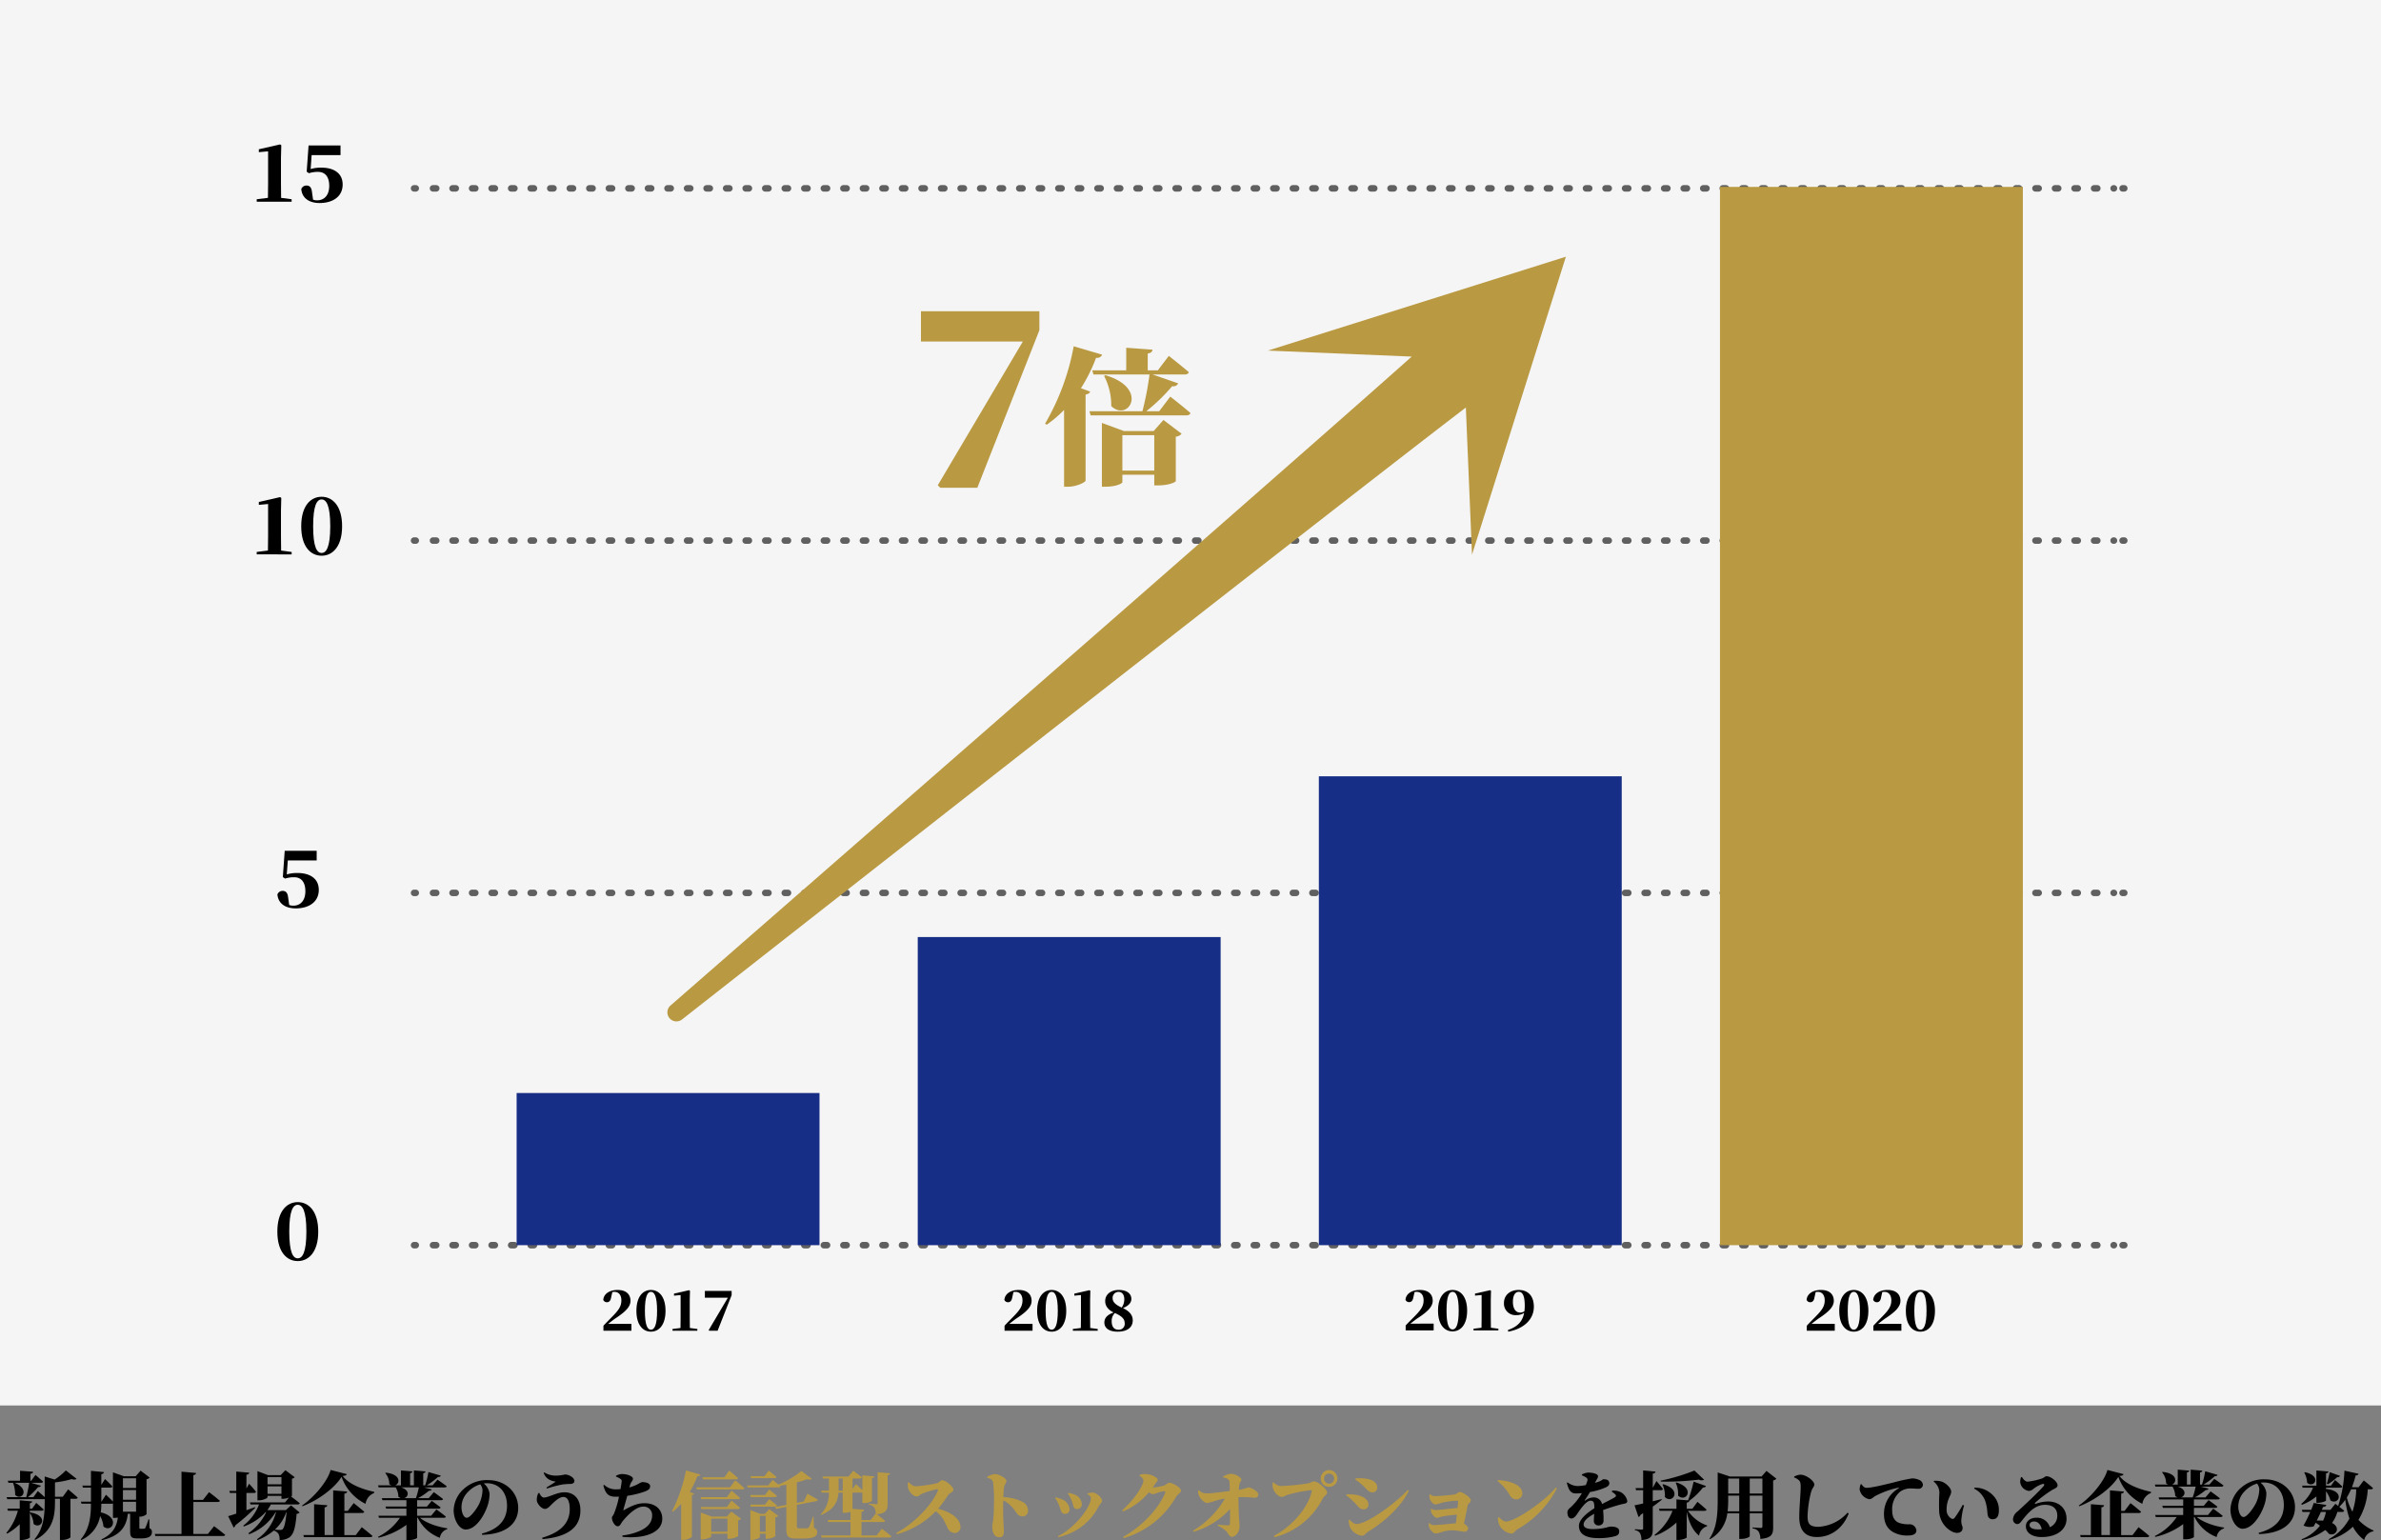
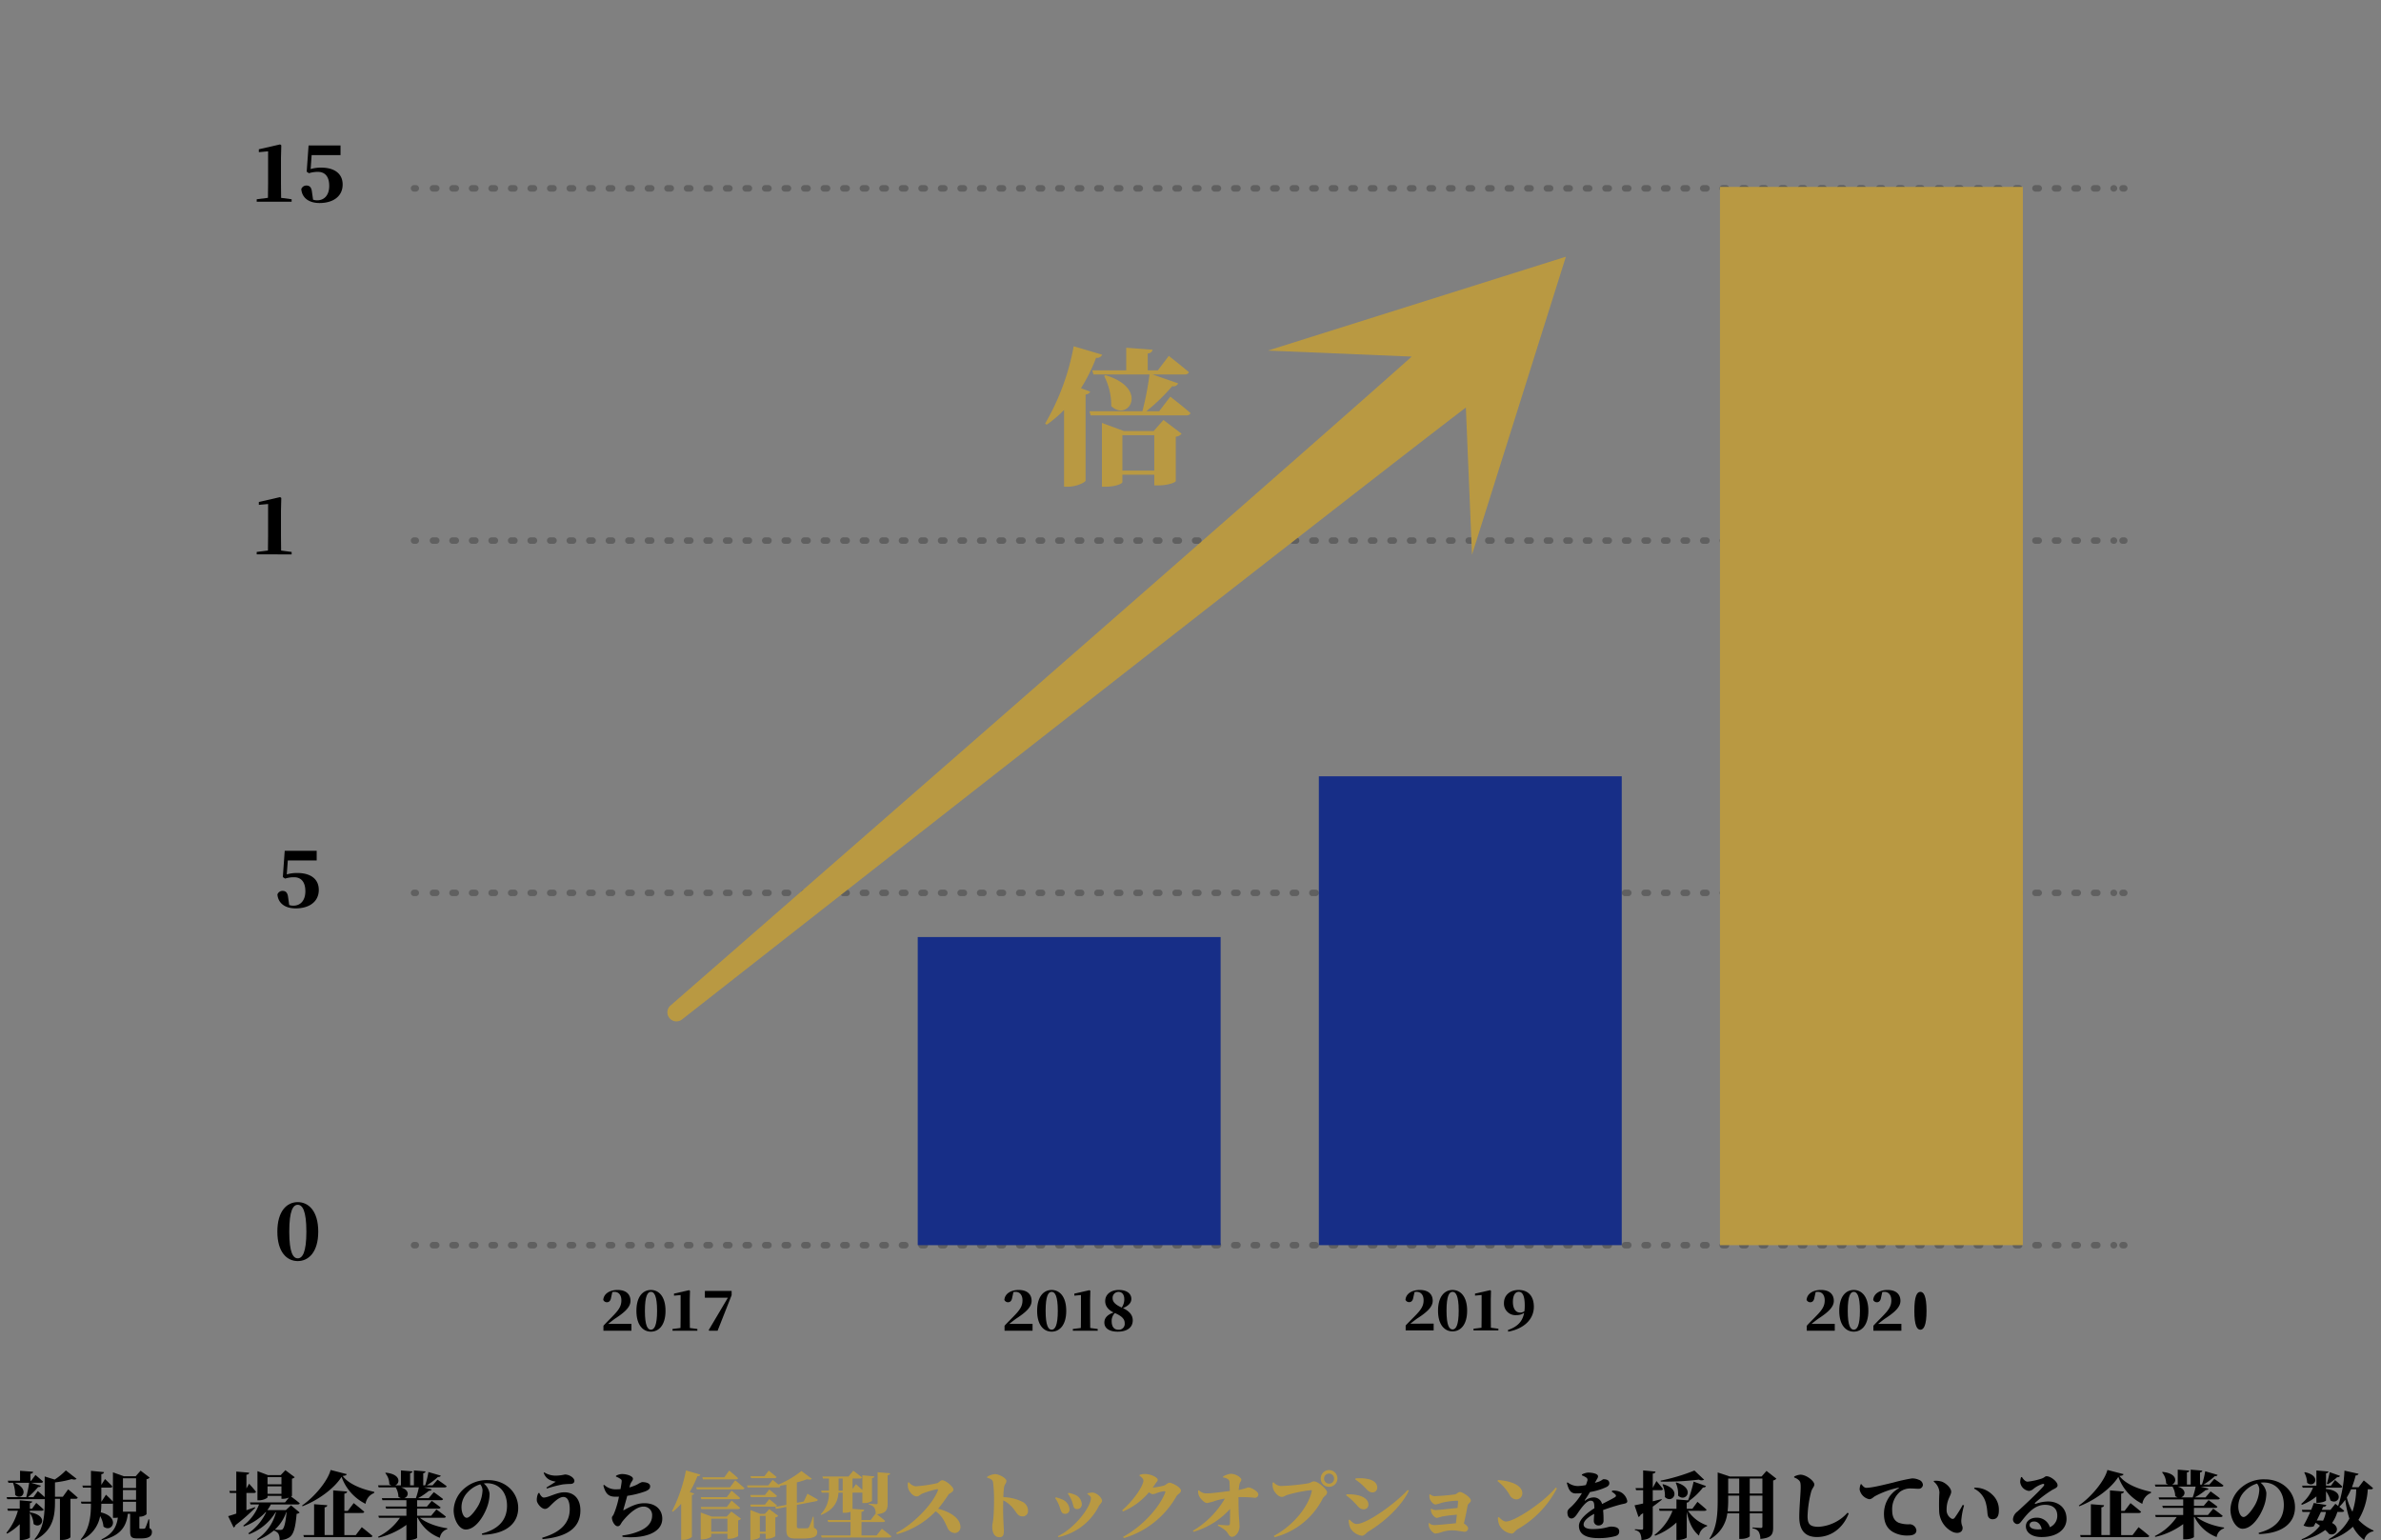
<svg xmlns="http://www.w3.org/2000/svg" width="742" height="480" viewBox="0 0 742 480">
  <rect x="0" y="0" width="742" height="480" fill="#808080" stroke="none" />
  <g id="グループ_8183" data-name="グループ 8183" transform="translate(-266 -4210)">
    <g id="グループ_8176" data-name="グループ 8176">
      <g id="グループ_8174" data-name="グループ 8174">
-         <path id="パス_54667" data-name="パス 54667" d="M0,0H742V438H0Z" transform="translate(266 4210)" fill="#f5f5f5" />
        <line id="線_1540" data-name="線 1540" x2="0.536" transform="translate(395.035 4598.045)" fill="none" stroke="#606060" stroke-linecap="round" stroke-miterlimit="10" stroke-width="2.029" />
        <line id="線_1541" data-name="線 1541" x2="523.849" transform="translate(400.934 4598.045)" fill="none" stroke="#606060" stroke-linecap="round" stroke-miterlimit="10" stroke-width="2.029" stroke-dasharray="1.015 5.075" />
        <line id="線_1542" data-name="線 1542" x2="0.536" transform="translate(927.464 4598.045)" fill="none" stroke="#606060" stroke-linecap="round" stroke-miterlimit="10" stroke-width="2.029" />
        <line id="線_1543" data-name="線 1543" x2="0.536" transform="translate(395.035 4488.261)" fill="none" stroke="#606060" stroke-linecap="round" stroke-miterlimit="10" stroke-width="2.029" />
        <line id="線_1544" data-name="線 1544" x2="523.849" transform="translate(400.934 4488.261)" fill="none" stroke="#606060" stroke-linecap="round" stroke-miterlimit="10" stroke-width="2.029" stroke-dasharray="1.015 5.075" />
        <line id="線_1545" data-name="線 1545" x2="0.536" transform="translate(927.464 4488.261)" fill="none" stroke="#606060" stroke-linecap="round" stroke-miterlimit="10" stroke-width="2.029" />
        <line id="線_1546" data-name="線 1546" x2="0.536" transform="translate(395.035 4378.467)" fill="none" stroke="#606060" stroke-linecap="round" stroke-miterlimit="10" stroke-width="2.029" />
        <line id="線_1547" data-name="線 1547" x2="523.849" transform="translate(400.934 4378.467)" fill="none" stroke="#606060" stroke-linecap="round" stroke-miterlimit="10" stroke-width="2.029" stroke-dasharray="1.015 5.075" />
        <line id="線_1548" data-name="線 1548" x2="0.536" transform="translate(927.464 4378.467)" fill="none" stroke="#606060" stroke-linecap="round" stroke-miterlimit="10" stroke-width="2.029" />
        <line id="線_1549" data-name="線 1549" x2="0.536" transform="translate(395.035 4268.699)" fill="none" stroke="#606060" stroke-linecap="round" stroke-miterlimit="10" stroke-width="2.029" />
        <line id="線_1550" data-name="線 1550" x2="523.849" transform="translate(400.934 4268.699)" fill="none" stroke="#606060" stroke-linecap="round" stroke-miterlimit="10" stroke-width="2.029" stroke-dasharray="1.015 5.075" />
        <line id="線_1551" data-name="線 1551" x2="0.536" transform="translate(927.464 4268.699)" fill="none" stroke="#606060" stroke-linecap="round" stroke-miterlimit="10" stroke-width="2.029" />
        <path id="パス_54660" data-name="パス 54660" d="M87.039,58.643V59.4H76.156v-.759l3.5-.44c.024-1.542.049-3.106.049-4.6V43.7l-2.886.268v-.9l6.628-1.516.367.268-.1,3.988v7.8c0,1.493.024,3.058.049,4.6Z" transform="translate(269.844 4213.454)" />
        <path id="パス_54661" data-name="パス 54661" d="M92.216,49.209a11.218,11.218,0,0,1,3.3-.44c4.133,0,6.677,1.883,6.677,5.259,0,3.743-3.032,5.771-7.19,5.771-3.425,0-5.5-1.687-5.7-4.353a1.686,1.686,0,0,1,1.59-1.1c1,0,1.565.539,1.737,1.981l.341,2.422a3.581,3.581,0,0,0,1.321.2c2.226,0,3.718-1.662,3.718-4.475,0-2.911-1.321-4.379-3.5-4.379a8.867,8.867,0,0,0-2.813.416l-.71-.466.587-8.193h9.954v3.008h-9Z" transform="translate(270.589 4213.471)" />
        <path id="パス_54662" data-name="パス 54662" d="M87.039,162.858v.759H76.156v-.759l3.5-.44c.024-1.542.049-3.106.049-4.6v-9.9l-2.886.268v-.9l6.628-1.516.367.268-.1,3.988v7.8c0,1.493.024,3.058.049,4.6Z" transform="translate(269.844 4219.15)" />
-         <path id="パス_54663" data-name="パス 54663" d="M102.025,154.866c0,6.384-3.008,9.173-6.384,9.173-3.4,0-6.359-2.788-6.359-9.173,0-6.408,2.96-9.2,6.359-9.2,3.376,0,6.384,2.787,6.384,9.2m-6.384,8.316c1.443,0,2.69-1.785,2.69-8.316,0-6.58-1.247-8.364-2.69-8.364S93,148.262,93,154.866c0,6.555,1.2,8.316,2.642,8.316" transform="translate(270.587 4219.145)" />
        <path id="パス_54664" data-name="パス 54664" d="M85.179,257.639a11.184,11.184,0,0,1,3.3-.441c4.133,0,6.677,1.883,6.677,5.259,0,3.743-3.032,5.771-7.19,5.771-3.425,0-5.5-1.687-5.7-4.353a1.686,1.686,0,0,1,1.59-1.1c1,0,1.565.539,1.737,1.981l.341,2.422a3.58,3.58,0,0,0,1.321.2c2.226,0,3.718-1.662,3.718-4.475,0-2.911-1.321-4.379-3.5-4.379a8.868,8.868,0,0,0-2.813.416l-.71-.466.587-8.193H94.5v3.008h-9Z" transform="translate(270.19 4224.861)" />
        <path id="パス_54665" data-name="パス 54665" d="M94.988,363.293c0,6.384-3.009,9.172-6.384,9.172-3.4,0-6.36-2.788-6.36-9.172,0-6.408,2.96-9.2,6.36-9.2,3.375,0,6.384,2.787,6.384,9.2M88.6,371.608c1.442,0,2.69-1.785,2.69-8.316,0-6.58-1.248-8.364-2.69-8.364s-2.642,1.76-2.642,8.364c0,6.555,1.2,8.316,2.642,8.316" transform="translate(270.188 4230.535)" />
        <rect id="長方形_5486" data-name="長方形 5486" width="94.387" height="329.802" transform="translate(802 4268.244)" fill="#b99942" />
        <rect id="長方形_5487" data-name="長方形 5487" width="94.387" height="146.121" transform="translate(677 4451.924)" fill="#172e87" />
        <rect id="長方形_5488" data-name="長方形 5488" width="94.387" height="96.026" transform="translate(552 4502.02)" fill="#172e87" />
-         <rect id="長方形_5489" data-name="長方形 5489" width="94.387" height="47.42" transform="translate(427 4550.625)" fill="#172e87" />
        <g id="グループ_8179" data-name="グループ 8179" transform="translate(-3)">
          <path id="パス_54667-2" data-name="パス 54667" d="M8.777,10.576V12.7H.052V11.147c.958-1.039,1.969-2.026,2.821-2.908,1.985-2.026,2.769-3.2,2.769-5,0-1.627-.819-2.648-2.16-2.648a2.982,2.982,0,0,0-.661.069L2.438,2.371c-.192,1.178-.767,1.454-1.306,1.454A1.221,1.221,0,0,1,0,3.1C.156,1.09,2.124,0,4.457,0,7.209,0,8.48,1.436,8.48,3.393c0,1.8-1.48,3.374-4.806,5.538-.591.415-1.359,1.021-2.159,1.644Z" transform="translate(457 4612)" />
          <path id="パス_54668" data-name="パス 54668" d="M22.87,6.508c0,4.518-2.142,6.492-4.545,6.492-2.42,0-4.527-1.973-4.527-6.492C13.8,1.973,15.905,0,18.325,0c2.4,0,4.545,1.973,4.545,6.508m-4.545,5.885c1.028,0,1.915-1.263,1.915-5.885,0-4.657-.888-5.92-1.915-5.92s-1.881,1.246-1.881,5.92c0,4.639.854,5.885,1.881,5.885" transform="translate(453.529 4612)" />
          <path id="パス_54669" data-name="パス 54669" d="M36.571,12.189v.537H28.823v-.537l2.49-.311c.017-1.091.035-2.2.035-3.255V1.615l-2.054.19v-.64L34.012.092l.261.19L34.2,3.1v5.52c0,1.056.017,2.164.035,3.255Z" transform="translate(449.752 4611.977)" />
          <path id="パス_54670" data-name="パス 54670" d="M50.638.394V1.726L46.267,12.8H43.655l-.175-.173,5.99-10.106H42.3V.394Z" transform="translate(446.362 4611.902)" />
        </g>
        <g id="グループ_8180" data-name="グループ 8180" transform="translate(31.895)">
          <path id="パス_54671" data-name="パス 54671" d="M128.554,10.576V12.7H119.83V11.147c.958-1.039,1.968-2.026,2.821-2.908,1.985-2.026,2.768-3.2,2.768-5,0-1.627-.818-2.648-2.159-2.648a2.989,2.989,0,0,0-.662.069l-.383,1.713c-.192,1.178-.766,1.454-1.306,1.454a1.221,1.221,0,0,1-1.132-.727C119.934,1.09,121.9,0,124.235,0c2.752,0,4.022,1.436,4.022,3.393,0,1.8-1.48,3.374-4.806,5.538-.591.415-1.358,1.021-2.159,1.644Z" transform="translate(427.328 4612)" />
          <path id="パス_54672" data-name="パス 54672" d="M142.647,6.508c0,4.518-2.142,6.492-4.545,6.492-2.42,0-4.527-1.973-4.527-6.492C133.575,1.973,135.682,0,138.1,0c2.4,0,4.545,1.973,4.545,6.508M138.1,12.393c1.028,0,1.915-1.263,1.915-5.885,0-4.657-.888-5.92-1.915-5.92s-1.881,1.246-1.881,5.92c0,4.639.854,5.885,1.881,5.885" transform="translate(423.737 4612)" />
          <path id="パス_54673" data-name="パス 54673" d="M156.348,12.189v.537H148.6v-.537l2.49-.311c.017-1.091.035-2.2.035-3.255V1.615l-2.054.19v-.64L153.789.092l.261.19L153.98,3.1v5.52c0,1.056.017,2.164.035,3.255Z" transform="translate(419.841 4611.977)" />
          <path id="パス_54674" data-name="パス 54674" d="M170.734,9.485c0,2.13-1.637,3.514-4.7,3.514-2.8,0-4.144-1.194-4.144-2.839,0-1.471,1.01-2.493,2.891-3.133-1.742-.848-2.63-2.042-2.63-3.566,0-2.112,1.811-3.462,4.232-3.462,2.665,0,3.918,1.263,3.918,2.786,0,1.108-.731,2.095-2.612,2.874,2.073.986,3.047,2.216,3.047,3.825M165.162,7.2a3.4,3.4,0,0,0-.993,2.51c0,1.818.784,2.683,2.107,2.683a1.815,1.815,0,0,0,1.951-2.025c0-1.211-.714-2.146-3.047-3.168Zm-.7-4.69c0,1.021.522,1.939,2.838,2.977a4.429,4.429,0,0,0,.8-2.631c0-1.333-.662-2.25-1.776-2.25a1.839,1.839,0,0,0-1.863,1.9" transform="translate(416.371 4612)" />
        </g>
        <g id="グループ_8181" data-name="グループ 8181" transform="translate(56.837)">
          <path id="パス_54675" data-name="パス 54675" d="M248.267,10.5v2.114h-8.724V11.071c.958-1.031,1.968-2.012,2.821-2.888,1.985-2.012,2.768-3.18,2.768-4.968,0-1.616-.818-2.63-2.159-2.63a3.007,3.007,0,0,0-.661.068l-.384,1.7c-.192,1.17-.766,1.444-1.306,1.444a1.22,1.22,0,0,1-1.131-.722C239.647,1.083,241.615,0,243.949,0c2.751,0,4.022,1.427,4.022,3.37,0,1.787-1.48,3.351-4.806,5.5-.592.412-1.359,1.014-2.159,1.633Z" transform="translate(407.672 4612)" />
          <path id="パス_54676" data-name="パス 54676" d="M262.36,6.465c0,4.488-2.142,6.449-4.545,6.449-2.42,0-4.527-1.96-4.527-6.449C253.288,1.96,255.4,0,257.815,0c2.4,0,4.545,1.96,4.545,6.465m-4.545,5.846c1.028,0,1.916-1.255,1.916-5.846,0-4.626-.888-5.88-1.916-5.88s-1.88,1.238-1.88,5.88c0,4.609.853,5.846,1.88,5.846" transform="translate(404.013 4612)" />
          <path id="パス_54677" data-name="パス 54677" d="M276.062,12.107v.533h-7.749v-.533L270.8,11.8c.017-1.083.035-2.183.035-3.232V1.6l-2.055.189V1.158L273.5.092l.26.189-.069,2.8V8.565c0,1.049.017,2.149.035,3.232Z" transform="translate(400.05 4611.977)" />
          <path id="パス_54678" data-name="パス 54678" d="M282.491,12.484c2.977-1.014,4.544-2.631,5.05-5.347a3.982,3.982,0,0,1-2.369.705,3.59,3.59,0,0,1-3.918-3.766C281.272,1.393,283.4,0,285.817,0c3.013,0,4.754,1.943,4.754,5.245,0,3.989-3.2,6.879-7.993,7.755Zm5.137-5.847a13.906,13.906,0,0,0,.105-1.753c0-3.234-.767-4.3-1.881-4.3-.976,0-1.811.929-1.811,3.129,0,2.081.853,3.336,2.246,3.336a2.247,2.247,0,0,0,1.341-.413" transform="translate(396.593 4612)" />
        </g>
        <g id="グループ_8182" data-name="グループ 8182" transform="translate(-4.576)">
          <path id="パス_54679" data-name="パス 54679" d="M364.466,10.576V12.7h-8.725V11.147c.958-1.039,1.969-2.026,2.821-2.908,1.985-2.026,2.769-3.2,2.769-5,0-1.627-.818-2.648-2.159-2.648a2.989,2.989,0,0,0-.662.069l-.383,1.713c-.192,1.178-.766,1.454-1.306,1.454a1.221,1.221,0,0,1-1.132-.727c.156-2.008,2.124-3.1,4.458-3.1,2.751,0,4.022,1.436,4.022,3.393,0,1.8-1.48,3.374-4.806,5.538-.591.415-1.358,1.021-2.159,1.644Z" transform="translate(477.887 4612)" />
          <path id="パス_54680" data-name="パス 54680" d="M378.56,6.508c0,4.518-2.142,6.492-4.545,6.492-2.421,0-4.528-1.973-4.528-6.492,0-4.535,2.107-6.508,4.528-6.508,2.4,0,4.545,1.973,4.545,6.508m-4.545,5.885c1.027,0,1.915-1.263,1.915-5.885,0-4.657-.888-5.92-1.915-5.92s-1.881,1.246-1.881,5.92c0,4.639.854,5.885,1.881,5.885" transform="translate(474.261 4612)" />
          <path id="パス_54681" data-name="パス 54681" d="M392.618,10.576V12.7h-8.725V11.147c.958-1.039,1.969-2.026,2.821-2.908,1.985-2.026,2.769-3.2,2.769-5,0-1.627-.818-2.648-2.159-2.648a2.989,2.989,0,0,0-.662.069l-.383,1.713c-.192,1.178-.766,1.454-1.306,1.454a1.221,1.221,0,0,1-1.132-.727C384,1.09,385.965,0,388.3,0c2.751,0,4.022,1.436,4.022,3.393,0,1.8-1.48,3.374-4.806,5.538-.591.415-1.358,1.021-2.159,1.644Z" transform="translate(470.494 4612)" />
-           <path id="パス_54682" data-name="パス 54682" d="M406.711,6.508c0,4.518-2.142,6.492-4.545,6.492-2.421,0-4.528-1.973-4.528-6.492,0-4.535,2.107-6.508,4.528-6.508,2.4,0,4.545,1.973,4.545,6.508m-4.545,5.885c1.027,0,1.915-1.263,1.915-5.885,0-4.657-.888-5.92-1.915-5.92s-1.881,1.246-1.881,5.92c0,4.639.854,5.885,1.881,5.885" transform="translate(466.865 4612)" />
+           <path id="パス_54682" data-name="パス 54682" d="M406.711,6.508m-4.545,5.885c1.027,0,1.915-1.263,1.915-5.885,0-4.657-.888-5.92-1.915-5.92s-1.881,1.246-1.881,5.92c0,4.639.854,5.885,1.881,5.885" transform="translate(466.865 4612)" />
        </g>
      </g>
      <g id="グループ_8175" data-name="グループ 8175">
        <path id="パス_54657" data-name="パス 54657" d="M648.905,451.768c2.053,1.687,5.537,2.851,8.536,3.285l-.023.274a3.242,3.242,0,0,0-2.284,2.691,12.661,12.661,0,0,1-6.9-6.249h-.185v6.226c-.022.161-1.014.73-2.722.73h-.623v-4.744a23.7,23.7,0,0,1-8.7,3.992l-.138-.275a17.8,17.8,0,0,0,6.829-5.93h-6.552l-.185-.639h8.744v-2.213h-6.321l-.185-.638h6.506v-1.985h-7.474l-.185-.638H643a2.249,2.249,0,0,1-.784-.434,6.022,6.022,0,0,0-.855-2.92h-5.305l-.185-.638h4.2a2.178,2.178,0,0,1-.693-.388,5.4,5.4,0,0,0-1.268-3.445l.184-.114c4.776.5,4.454,3.376,2.908,3.947H643v-4.654l3.576.3c-.023.273-.184.48-.715.57v3.787h1.177v-4.654l3.622.3c-.047.273-.185.48-.715.57v3.787h.6a26.626,26.626,0,0,0,1.015-4.153l3.852,1.118c-.092.274-.346.457-.877.411a20.431,20.431,0,0,1-3.506,2.624h1.822l1.546-1.779s1.754,1.185,2.861,2.052c-.069.252-.322.366-.67.366h-6.413l2.4.615c-.07.275-.347.457-.854.434a19.724,19.724,0,0,1-3.392,2.3h3.323l1.59-1.871s1.777,1.255,2.885,2.145c-.07.251-.323.365-.646.365h-7.43v1.985H651.1l1.5-1.779s1.707,1.186,2.768,2.052c-.069.252-.3.366-.646.366h-6.668v2.213h4.361l1.639-1.962s1.823,1.3,2.953,2.236c-.046.251-.323.366-.646.366Zm-5.86-9.467c2.838.89,2.33,2.92.991,3.353h3.622a23.08,23.08,0,0,0,.924-3.353Z" transform="translate(301.656 4230.991)" />
        <path id="パス_54658" data-name="パス 54658" d="M666.953,456.539c5.906-1.547,7.844-4.867,7.844-8.71,0-4.252-2.56-6.981-6.274-6.981a6.879,6.879,0,0,0-.969.068,4.926,4.926,0,0,1,1.8,3.139,11.912,11.912,0,0,1-.785,4.252c-1.085,2.957-3.6,6.959-6.644,6.959-2.008,0-3.762-2.98-3.762-6.027a9.361,9.361,0,0,1,3.553-6.958,10.658,10.658,0,0,1,7.152-2.412c5.583,0,9.413,3.912,9.413,8.688,0,4.548-3.392,8.141-11.236,8.368Zm-.507-15.35a8.79,8.79,0,0,0-3.922,2.479,6.682,6.682,0,0,0-1.915,4.64c0,1.614.646,3.3,1.638,3.3,1.154,0,3.161-2.911,3.784-4.162a10.93,10.93,0,0,0,1.131-4.389,3.056,3.056,0,0,0-.715-1.865" transform="translate(302.919 4231.152)" />
        <path id="パス_54628" data-name="パス 54628" d="M9.672,450.1c6.022,1.049,3.345,5.5,1.015,3.6a6.812,6.812,0,0,0-1.154-3.4v7.573c0,.251-1.407.821-2.584.821H6.373v-4.926a18.688,18.688,0,0,1-3.922,2.942l-.23-.251a18.6,18.6,0,0,0,3.577-6.89H2.7l-.185-.638H6.373v-2.6l3.877.344c-.023.251-.185.478-.715.546v1.711h.692l1.292-1.8s1.453,1.232,2.307,2.076c-.069.252-.3.365-.622.365H9.534v.593Zm11.79-7.186s1.891,1.551,2.975,2.578c-.045.251-.322.365-.646.365H22.177v11.953c-.023.183-.992.867-2.676.867h-.6v-12.82H17.355v.89c0,4.129-.415,8.964-6.183,11.93l-.208-.229c2.908-3.353,3.185-7.619,3.185-11.793v-.729a1.426,1.426,0,0,1-.323.046H2.474l-.185-.639H8.4a37.563,37.563,0,0,0,.9-4.471H4.735c5.053,2.031,2.192,5.818.208,3.764a10.411,10.411,0,0,0-.67-3.764H2.843l-.185-.638H6.465v-3.1l4.061.3c-.023.32-.185.547-.831.639v2.167h.254l1.315-1.8s1.5,1.232,2.376,2.076c-.07.251-.3.365-.623.365H9.926l3.022.912c-.092.275-.346.458-.853.412a23.936,23.936,0,0,1-3.161,3.148h1.707L12,443.442s1.247,1.049,2.146,1.893V438.9l3.115.958a20.537,20.537,0,0,0,3.484-2.851l3.345,2.623c-.277.252-.761.32-1.546.091a30.377,30.377,0,0,1-5.191,1.027v4.471H19.8Z" transform="translate(265.78 4231.229)" />
        <path id="パス_54629" data-name="パス 54629" d="M45.577,455.027a1.159,1.159,0,0,1,.739,1.255c0,1.163-.9,1.916-3.346,1.916h-1.2c-1.984,0-2.238-.57-2.238-2.44v-5.246h-.715c-.462,4.357-2.7,6.979-8.121,8.257l-.092-.274c3.414-1.642,4.706-3.809,5.1-6.775a6.092,6.092,0,0,1-.946.068h-.577v-4.47a.773.773,0,0,1-.346.068H30.557v.206a21.287,21.287,0,0,1-.162,2.486c6.23,1.483,3.53,6.57.831,4.425a8.06,8.06,0,0,0-1.039-3.261A10.133,10.133,0,0,1,24.3,458.7l-.185-.183c2.515-2.9,3.207-6.569,3.207-10.926v-.206H24.374l-.185-.638h3.138v-4.379H24.835l-.185-.639h2.676v-4.584l4.061.388c-.046.32-.231.546-.83.638v3.33l1.154-1.8s1.5,1.392,2.283,2.3c-.045.251-.277.366-.6.366H30.557v4.379H30.6l1.407-2.167s1.291,1.209,2.168,2.144V437.6l3.392,1.232h3.691l1.546-1.757,2.815,2.169a1.572,1.572,0,0,1-.969.5V450.67a3.314,3.314,0,0,1-2.238.753v3.42c0,.251.046.343.347.343h.577a3.289,3.289,0,0,0,.53-.023c.207,0,.277-.045.415-.251a20.827,20.827,0,0,0,.969-2.646h.254Zm-8.283-12.546h4.084v-3.012H37.294Zm4.084.638H37.294v3.033h4.084Zm0,3.673H37.294v3.079h4.084Z" transform="translate(267.02 4231.232)" />
-         <path id="パス_54630" data-name="パス 54630" d="M64.457,454.359s2.168,1.619,3.484,2.713c-.07.25-.347.364-.692.364H46.162l-.185-.638h8.328V437.38l4.546.411c-.046.341-.207.57-.854.661v7.726h3l1.891-2.415s2.123,1.595,3.392,2.69c-.07.249-.323.363-.669.363H58V456.8h4.522Z" transform="translate(268.258 4231.25)" />
        <path id="パス_54631" data-name="パス 54631" d="M76.083,448.646a59.641,59.641,0,0,1-6.183,5.429,1,1,0,0,1-.577.73l-1.707-3.536c.554-.16,1.454-.434,2.538-.8v-6.433H68.169l-.185-.638h2.169v-6.023l4.015.343c-.046.32-.185.547-.855.639v4.288l.832-1.482s1.43,1.551,2.145,2.509c-.069.251-.3.365-.623.365H73.313v5.384c.877-.32,1.8-.639,2.7-.958Zm11.12-.752,2.7,2.235a1.454,1.454,0,0,1-.946.411c-.369,4.494-.992,6.5-2.308,7.369a5.084,5.084,0,0,1-3.022.775,3.467,3.467,0,0,0-.392-2.008,2.642,2.642,0,0,0-1.407-.912,17.9,17.9,0,0,1-5.03,2.965l-.185-.274a14.527,14.527,0,0,0,5.93-8.44h-.116a16.44,16.44,0,0,1-8.282,6.89l-.231-.3a16.6,16.6,0,0,0,5.561-6.593h-.162a17.222,17.222,0,0,1-6.807,4.471l-.185-.251a14.765,14.765,0,0,0,4.914-6.616H74.583l-.185-.638H85.357l1.2-1.505a5.136,5.136,0,0,1-1.754.388h-.576v-.913H79.89v.434c0,.275-1.384.958-2.7.958h-.438v-9.1L80,438.471H84l1.454-1.528,2.907,2.191a1.535,1.535,0,0,1-.854.456V444.9c0,.045-.092.137-.277.252.554.41,1.846,1.368,2.7,2.1-.07.252-.323.365-.669.365H80.927a10.611,10.611,0,0,1-1.084,1.757h5.768Zm-7.313-6.547h4.337V439.11H79.89Zm4.337.638H79.89v2.327h4.337Zm1.5,8.03a13.191,13.191,0,0,1-3.577,5.474c.623.024,1.315.07,1.662.07a1.179,1.179,0,0,0,.738-.183c.531-.434.992-2.191,1.269-5.362Z" transform="translate(269.482 4231.225)" />
        <path id="パス_54632" data-name="パス 54632" d="M103.341,438.178c-.092.341-.415.478-1.268.57,2.122,2.827,6.6,4.241,9.828,4.948l-.023.364a4.252,4.252,0,0,0-2.675,3.375,14.993,14.993,0,0,1-7.476-8.413c-2.308,3.693-7.5,7.387-12.182,9.165l-.138-.228c3.945-2.714,8.052-7.729,8.906-11.081Zm4.684,16.53s2.1,1.642,3.345,2.736c-.069.251-.323.365-.669.365H90.006l-.185-.639h3.345v-9.622l4.107.318c-.046.342-.208.57-.83.662v8.641h2.676V443.24l4.337.364c-.046.32-.208.548-.854.662v5.38h1.061l1.846-2.439s2.076,1.62,3.3,2.714c-.07.251-.347.365-.693.365H102.6v6.885h3.552Z" transform="translate(270.717 4231.221)" />
        <path id="パス_54633" data-name="パス 54633" d="M124.867,451.768c2.054,1.687,5.538,2.851,8.536,3.285l-.022.274a3.242,3.242,0,0,0-2.284,2.691,12.657,12.657,0,0,1-6.9-6.249h-.185v6.226c-.023.161-1.015.73-2.722.73h-.623v-4.744a23.711,23.711,0,0,1-8.7,3.992l-.138-.275a17.787,17.787,0,0,0,6.829-5.93h-6.552l-.185-.639h8.745v-2.213h-6.322l-.184-.638h6.506v-1.985h-7.475l-.185-.638h5.953a2.244,2.244,0,0,1-.785-.434,6.02,6.02,0,0,0-.854-2.92h-5.306l-.185-.638h4.2a2.174,2.174,0,0,1-.692-.388,5.4,5.4,0,0,0-1.269-3.445l.185-.114c4.776.5,4.453,3.376,2.907,3.947h1.8v-4.654l3.576.3c-.023.273-.185.48-.715.57v3.787H123v-4.654l3.623.3c-.047.273-.185.48-.715.57v3.787h.6a26.616,26.616,0,0,0,1.014-4.153l3.853,1.118c-.093.274-.347.457-.877.411a20.443,20.443,0,0,1-3.507,2.624h1.823l1.546-1.779s1.753,1.185,2.861,2.052c-.07.252-.323.366-.67.366h-6.414l2.4.615c-.069.275-.347.457-.854.434a19.685,19.685,0,0,1-3.392,2.3h3.323l1.591-1.871s1.777,1.255,2.885,2.145c-.07.251-.323.365-.647.365h-7.429v1.985h3.046l1.5-1.779s1.707,1.186,2.768,2.052c-.069.252-.3.366-.646.366h-6.668v2.213h4.361l1.639-1.962s1.823,1.3,2.952,2.236c-.045.251-.322.366-.646.366Zm-5.86-9.467c2.838.89,2.331,2.92.992,3.353h3.622a23.358,23.358,0,0,0,.923-3.353Z" transform="translate(271.986 4231.229)" />
        <path id="パス_54634" data-name="パス 54634" d="M142.914,456.539c5.907-1.547,7.844-4.867,7.844-8.71,0-4.252-2.561-6.981-6.275-6.981a6.89,6.89,0,0,0-.969.068,4.922,4.922,0,0,1,1.8,3.139,11.909,11.909,0,0,1-.784,4.252c-1.085,2.957-3.6,6.959-6.645,6.959-2.008,0-3.761-2.98-3.761-6.027a9.363,9.363,0,0,1,3.552-6.958,10.662,10.662,0,0,1,7.152-2.412c5.584,0,9.413,3.912,9.413,8.688,0,4.548-3.391,8.141-11.236,8.368Zm-.506-15.35a8.782,8.782,0,0,0-3.923,2.479,6.682,6.682,0,0,0-1.915,4.64c0,1.614.646,3.3,1.638,3.3,1.154,0,3.16-2.911,3.784-4.162a10.947,10.947,0,0,0,1.131-4.389,3.061,3.061,0,0,0-.714-1.865" transform="translate(273.248 4231.391)" />
        <path id="パス_54635" data-name="パス 54635" d="M159.453,444c.162.524.808,1.437,1.339,1.437,1.569,0,4.014-1.641,6.46-1.641,3.092,0,4.983,2.144,4.983,5.632,0,5.471-4.153,8.275-11.79,8.96l-.115-.433c5.445-1.574,8.583-4.378,8.583-8.892,0-2.212-.554-3.807-1.984-3.807-1.292,0-2.746,1.436-3.692,2.348-.53.524-1.223,1.367-2.03,1.367-1.084,0-2.284-1.436-2.538-2.439a4.627,4.627,0,0,1,.462-2.485Zm1.339-6.292.185-.114a6.747,6.747,0,0,0,4.014,1,13.061,13.061,0,0,0,2.423-.344c1.269,0,2.953.982,2.953,2.007,0,.5-.393.936-1.292.936a21.97,21.97,0,0,0-2.376.159,35.852,35.852,0,0,0-4.892,1.278l-.161-.321c.9-.546,2.261-1.39,2.907-1.823-1.177-.229-3.022-.57-3.761-2.782" transform="translate(274.636 4231.262)" />
        <path id="パス_54636" data-name="パス 54636" d="M182.219,438.627a4.04,4.04,0,0,1,1.823-.547c1.823,0,3.46.751,3.46,1.436,0,.705-.576.888-.9,1.982-.07.227-.138.478-.208.752a12.984,12.984,0,0,0,2.516-.957,7.606,7.606,0,0,1,1.407-.706c.714,0,2.537.137,2.537,1.3,0,.706-.369,1.139-1.523,1.594a28.1,28.1,0,0,1-5.606,1.39c-.462,1.755-1.039,3.692-1.2,4.306-.046.183.023.229.184.137,2.4-1.321,4.154-2.141,6.368-2.141,3.807,0,5.56,2.3,5.56,4.807,0,4.694-6.207,6.312-12.389,5.673l-.046-.433a18.771,18.771,0,0,0,5.306-1.367c3.023-1.276,3.969-3.075,3.969-4.83a2.62,2.62,0,0,0-2.7-2.8c-2.445,0-5.145,2.895-6.529,4.6-.508.615-.692,1.527-1.524,1.527-.876,0-1.776-1.572-1.776-2.665,0-.319.185-.411.53-1a26.762,26.762,0,0,0,1.662-5.56c-.347.022-.693.022-1.039.022-2.031,0-3.092-.682-3.83-3.531l.277-.16a5.16,5.16,0,0,0,3.646,1.39c.484,0,.969-.022,1.43-.068.162-.889.277-1.641.347-2.187.069-.616-.023-.752-.415-1.026a6.421,6.421,0,0,0-1.339-.683Z" transform="translate(275.748 4231.289)" />
        <path id="パス_54637" data-name="パス 54637" d="M207.376,438.333c-.093.3-.393.479-.947.479a35.12,35.12,0,0,1-2.376,4.926l1.385.5c-.07.206-.278.365-.716.455v13.049a4.187,4.187,0,0,1-2.722.912h-.623V447.411a18.916,18.916,0,0,1-2.607,2.486l-.254-.159a48.832,48.832,0,0,0,4.361-12.729Zm10.843,1.756s1.823,1.482,2.885,2.464c-.07.251-.323.364-.67.364H206.267l-.184-.638H216.6Zm-1.131,3.24s1.661,1.367,2.653,2.28c-.069.252-.323.366-.646.366H207.653l-.185-.638h8.143Zm-9.62,5.086h8.143l1.477-2.008s1.661,1.37,2.653,2.281c-.069.251-.323.365-.646.365H207.653Zm9.551,1.413,3.023,2.237a1.426,1.426,0,0,1-.9.5v4.927a5.382,5.382,0,0,1-2.768.821H215.8V456.74h-5.052v.8c0,.3-1.454.981-2.816.981h-.461v-8.394l3.414,1.277h4.684Zm-8.859-10.036-.185-.638h6.852l1.524-2.1s1.753,1.413,2.745,2.371c-.046.252-.3.366-.647.366Zm7.636,12.25h-5.053V456.1H215.8Z" transform="translate(276.895 4231.229)" fill="#b99942" />
        <path id="パス_54638" data-name="パス 54638" d="M236.184,447.75v6.705c0,.434.162.593.714.593h1.362c.415,0,.807,0,1.061-.023a.712.712,0,0,0,.623-.32,18.891,18.891,0,0,0,1.222-3.261h.23l.093,3.422c.831.388,1.038.8,1.038,1.413,0,1.324-1.084,1.962-4.661,1.962h-1.845c-2.446,0-3.115-.592-3.115-2.829v-7.025L229.7,449l-.3-.592,3.507-.661v-6.273c-.669.115-1.361.228-2.031.32l.185.159c-.069.251-.3.366-.622.366h-9.6l-.185-.638h6.622l1.362-1.734s.946.753,1.8,1.482a30.6,30.6,0,0,0,7.174-4.242l3.253,2.441c-.23.251-.715.319-1.5.114a26.315,26.315,0,0,1-3.184,1v6.365l2.145-.412,1.154-2.417s2.031,1.095,3.23,1.847c0,.274-.23.434-.554.479Zm-8.629-4.791s1.523,1.163,2.423,1.985c-.07.251-.3.365-.623.365h-7.521l-.185-.638h4.592Zm-5.906,4.7h4.592l1.314-1.71s1.523,1.164,2.423,1.985c-.07.25-.3.365-.623.365h-7.521Zm5.93,1.414,2.815,2.1a1.568,1.568,0,0,1-.922.479v5.861a4.6,4.6,0,0,1-2.516.8h-.507v-1.573h-1.8v1.026c0,.275-1.292.913-2.538.913h-.415v-9.307l3.045,1.163h1.477Zm-5.675-9.649-.185-.638h4.361l1.338-1.711s1.5,1.165,2.423,1.986c-.07.251-.3.363-.647.363Zm4.544,11.748h-1.8V456.1h1.8Z" transform="translate(278.147 4231.232)" fill="#b99942" />
        <path id="パス_54639" data-name="パス 54639" d="M261.44,455.177s1.868,1.413,2.976,2.37c-.07.252-.323.365-.67.365H242.683l-.185-.638h9.182V453.1h-6.967l-.185-.639h7.152V449.91a5.656,5.656,0,0,1-1.891.3h-.554v-6.269H247.92c-.161,2.439-1.107,5.221-5.4,6.931l-.162-.183a9.1,9.1,0,0,0,2.583-6.749h-2.238l-.184-.638h2.445v-3.763H243.1l-.185-.638h8.144l1.477-1.8s1.66,1.208,2.7,2.075c-.069.25-.322.363-.646.363H252.3V442.8l1.061-1.506s1.108.958,2.008,1.8v-4.56l3.737.318c-.045.275-.184.479-.739.57v7.091a4.306,4.306,0,0,1-2.467.662h-.531v-3.238H252.3v5.039l3.622.273c-.022.342-.184.57-.831.662v2.553h2.861l1.568-2.029a3.638,3.638,0,0,0-.415-1.8,2.459,2.459,0,0,0-1.73-.957v-.3s1.938.137,2.353.137c.3,0,.392-.091.392-.32v-9.621l3.9.318c-.046.343-.278.525-.785.616v8.8c0,1.983-.415,3.055-3.345,3.374.577.433,1.776,1.369,2.561,2.052-.07.251-.323.365-.67.365H255.1v4.172H259.8ZM249.235,443.3v-3.763h-1.269V443.3Z" transform="translate(279.376 4231.234)" fill="#b99942" />
        <path id="パス_54640" data-name="パス 54640" d="M268.622,440.527a3.043,3.043,0,0,0,2.123,1.273,43.971,43.971,0,0,0,6.575-.955c.623-.136,1.084-.933,1.638-.933,1.132,0,3.53,2.047,3.53,2.91,0,.751-1.269,1.183-1.523,1.523a52.133,52.133,0,0,1-3.252,4.457c3.76.932,6.967,2.955,6.967,5.753a1.813,1.813,0,0,1-1.777,1.8,2.608,2.608,0,0,1-2.33-1.773c-.831-1.727-1.5-3.5-3.622-5a26.393,26.393,0,0,1-12.067,7.14l-.23-.41c5.444-2.774,11.235-8.8,12.966-13.141.138-.363,0-.478-.254-.478a28.271,28.271,0,0,0-4.476,1.341c-.785.3-1.131.91-1.846.91-1.2,0-2.376-1.523-2.653-2.479a4.676,4.676,0,0,1-.093-1.8Z" transform="translate(280.639 4231.393)" fill="#b99942" />
        <path id="パス_54641" data-name="パス 54641" d="M291.467,438.944a5.51,5.51,0,0,1,2.422-.844c1.247,0,3.577,1.231,3.577,2.1,0,.775-.554,1.072-.715,1.96a23.852,23.852,0,0,0-.23,3.122,14.1,14.1,0,0,1,5.814,1.389,3.052,3.052,0,0,1,1.869,2.895,1.631,1.631,0,0,1-1.661,1.709c-1.823,0-1.823-1.5-3.807-3.418a8.945,8.945,0,0,0-2.238-1.573c-.093,2.985-.023,5.378.069,7.064.046,1.253.116,2.072.116,2.347,0,1.481-.3,2.072-1.407,2.072-1.431,0-2.216-1.23-2.216-3.371,0-.661.208-1.252.323-2.324.185-1.709.23-4.443.23-5.605a41.222,41.222,0,0,0-.322-5.947c-.185-.774-.992-1.071-1.8-1.276Z" transform="translate(282.157 4231.291)" fill="#b99942" />
        <path id="パス_54642" data-name="パス 54642" d="M311.533,445.509l.185-.254a10.329,10.329,0,0,1,1.869.622,3.6,3.6,0,0,1,2.422,3.161,1.329,1.329,0,0,1-1.476,1.361c-1.154,0-1.223-1.246-1.754-2.538a9.846,9.846,0,0,0-1.246-2.353m1.015,12.159-.162-.3c5.376-2.56,10.29-9.159,10.29-11.882,0-.462-.507-.876-1.084-1.224v-.229a6.848,6.848,0,0,1,1.407-.255c1.361-.047,3.137,1.524,3.137,2.607,0,.508-.692,1.04-.969,1.57a18.41,18.41,0,0,1-12.62,9.712m2.953-13.519.185-.278a8.914,8.914,0,0,1,2.03.6,3.319,3.319,0,0,1,2.123,3.022,1.425,1.425,0,0,1-1.454,1.431c-1.269,0-1.084-1.062-1.661-2.539a9.153,9.153,0,0,0-1.223-2.237" transform="translate(283.293 4231.363)" fill="#b99942" />
        <path id="パス_54643" data-name="パス 54643" d="M336.715,438.352a4.626,4.626,0,0,1,1.731-.273c1.868,0,3.922,1.094,3.922,1.777,0,.524-.3.57-.692,1.186a13.7,13.7,0,0,1-.877,1.252,20.709,20.709,0,0,0,3.6-.638c.554-.227,1.084-.865,1.661-.865.739,0,3.553,1.366,3.553,2.461,0,.751-.969,1.026-1.407,1.754a27.919,27.919,0,0,1-16.381,13.035l-.254-.387c5.814-3.146,11.143-8.843,13.127-13.742.138-.341,0-.479-.3-.479a9.923,9.923,0,0,0-2.353.593,3.372,3.372,0,0,1-1.315.319,2.354,2.354,0,0,1-1.084-.593,21.475,21.475,0,0,1-8.1,5.994l-.254-.387c3.784-3.282,6.621-7.7,6.621-9.252,0-.456-.507-1.072-1.223-1.5Z" transform="translate(284.412 4231.289)" fill="#b99942" />
        <path id="パス_54644" data-name="パス 54644" d="M361.536,438.9a5.324,5.324,0,0,1,2.445-.889c1.592,0,3.278,1.208,3.278,1.8,0,.5-.44.706-.577,1.414a14.725,14.725,0,0,0-.255,1.822,17.225,17.225,0,0,0,2.93-.8c1.085,0,3.185,1.322,3.185,2.142a1.047,1.047,0,0,1-1.107,1.094,42.648,42.648,0,0,0-5.076-.206c0,1.777.045,4.466.138,6.128.045.752.185,1.892.185,3.053,0,1.709-1.27,3.191-2.308,3.191s-1.061-1.026-1.938-1.846a9.888,9.888,0,0,0-2.515-1.618l.092-.341a29.517,29.517,0,0,0,3.092.228.524.524,0,0,0,.577-.546c.047-.639.047-2.371.047-4.558a24.388,24.388,0,0,1-11.375,7.109l-.208-.319a27.851,27.851,0,0,0,9.967-10.024c-1.084.183-1.984.409-2.745.615a18.17,18.17,0,0,1-2.769.775c-.946,0-2.283-1.572-2.583-2.347a3.672,3.672,0,0,1-.23-1.527l.23-.114a3.262,3.262,0,0,0,2.26.979c1.916,0,4.915-.456,7.384-.752-.023-.8-.047-1.89-.092-2.6a1.2,1.2,0,0,0-.462-1.048,3.215,3.215,0,0,0-1.546-.57Z" transform="translate(285.593 4231.285)" fill="#b99942" />
        <path id="パス_54645" data-name="パス 54645" d="M378.223,441.869a64.24,64.24,0,0,0,8.468-.822c1.13-.251,1.13-.615,1.891-.615,1.269,0,4.061,2.484,4.061,3.4s-.947,1.163-1.339,1.893a23.31,23.31,0,0,1-15.042,12.106l-.23-.41c6.136-3.237,10.888-9.235,11.857-14.069a.159.159,0,0,0-.161-.2,42.148,42.148,0,0,0-7.5,1.506c-.485.136-1.106.614-1.683.614-1.2,0-2.538-1.708-2.768-2.712a5.61,5.61,0,0,1-.093-1.733l.277-.114a3.373,3.373,0,0,0,2.261,1.163m12.435-2.326a2.607,2.607,0,1,1,2.607,2.577,2.574,2.574,0,0,1-2.607-2.577m1.038,0a1.569,1.569,0,1,0,1.569-1.55,1.547,1.547,0,0,0-1.569,1.55" transform="translate(286.924 4231.227)" fill="#b99942" />
        <path id="パス_54646" data-name="パス 54646" d="M397.365,444.672l.093-.341a14.387,14.387,0,0,1,3.092.2c1.777.295,3.737,1.252,3.737,2.913A1.413,1.413,0,0,1,402.764,449c-1.292,0-1.776-1.092-2.814-2.071a17.223,17.223,0,0,0-2.586-2.252m19.173-1.707.346.228c-2.145,4.664-7.521,9.671-12.527,12.675-.9.545-1.246,1.364-2.123,1.364a5.016,5.016,0,0,1-3.484-2.252,5.6,5.6,0,0,1-.6-2.64l.276-.137c.415.41,1.224,1.365,2.192,1.365,3.207,0,12.112-6.417,15.919-10.6M400.2,439.711l.092-.342a13.169,13.169,0,0,1,3.438.114c1.615.25,3.321,1.024,3.321,2.8a1.473,1.473,0,0,1-1.383,1.456c-1.339,0-1.754-.864-2.978-2.025a16.732,16.732,0,0,0-2.49-2" transform="translate(288.152 4231.359)" fill="#b99942" />
        <path id="パス_54647" data-name="パス 54647" d="M422.128,444.3a2.057,2.057,0,0,0,1.431.6,62.207,62.207,0,0,0,6.275-.53c.67-.115.992-.761,1.639-.761.761,0,3.367,1.661,3.367,2.676,0,.622-.9.876-1.015,1.591-.184,1.039-.691,3.53-1.153,5.56.669.37,1.315,1.039,1.315,1.454a1.088,1.088,0,0,1-1.085,1.107c-.623,0-2.445-.439-3.83-.439a11.008,11.008,0,0,0-3.345.555,7.811,7.811,0,0,1-1.891.439c-.761,0-1.754-1.247-1.984-1.939a2.837,2.837,0,0,1-.138-1.292l.138-.069a2.053,2.053,0,0,0,1.569.669c.992,0,4.568-.347,6.76-.576.092-.786.207-1.731.3-2.654a46.1,46.1,0,0,0-4.706.577,11.1,11.1,0,0,1-1.5.415c-.554,0-1.384-.831-1.661-1.5a3.175,3.175,0,0,1-.231-1.314l.138-.069a2.4,2.4,0,0,0,1.407.439c.947,0,4.661-.463,6.761-.646.091-.924.161-1.685.161-2.009,0-.185-.07-.254-.207-.254a23.468,23.468,0,0,0-4.822.623,12.49,12.49,0,0,1-1.984.554c-.784,0-1.708-1.269-1.846-1.961a3.419,3.419,0,0,1-.047-1.177Z" transform="translate(289.53 4231.354)" fill="#b99942" />
        <path id="パス_54648" data-name="パス 54648" d="M442.16,440.088c3.461.185,7.568,1.431,7.568,4.13a1.865,1.865,0,0,1-1.868,1.892,2.412,2.412,0,0,1-2.077-1.361,14.366,14.366,0,0,0-3.807-4.338Zm17.973,2.354.369.254a31.1,31.1,0,0,1-12.182,12.667c-.9.554-1.2,1.407-1.961,1.407a5,5,0,0,1-3.737-2.539,5.835,5.835,0,0,1-.508-2.422l.3-.185c.462.438,1.315,1.384,2.215,1.384,2.838,0,12.182-6.367,15.5-10.566" transform="translate(290.679 4231.156)" fill="#b99942" />
        <path id="パス_54649" data-name="パス 54649" d="M476.578,443.272a5.238,5.238,0,0,1,2.629.456,4.042,4.042,0,0,1,2.077,2.8c0,.821-.9.753-2.169,1.094-1.476.387-3.576,1.049-5.376,1.71a27.2,27.2,0,0,1,.138,3.168,1.452,1.452,0,0,1-1.476,1.619,1.4,1.4,0,0,1-1.546-1.482c0-.57.069-1.3.115-2.12-1.8.935-3.3,2.143-3.3,3.283,0,.729.577,1.458,2.838,1.458,3.46,0,4.821-.776,5.63-.776,1.292,0,2.63.251,2.63,1.482,0,.8-.369,1.231-1.246,1.5a19.681,19.681,0,0,1-5.238.615c-4.637,0-6.068-1.732-6.068-3.829,0-2.028,2.608-4.1,4.8-5.47,0-1.733-.162-2.371-1.176-2.371-1.131,0-2.516,1.8-3.231,2.781-.853,1.117-1.591,2.689-2.63,2.757-.969.046-1.338-.8-1.361-1.891-.022-.866.715-1.254,1.546-2.1a18.669,18.669,0,0,0,2.977-3.9,18.538,18.538,0,0,1-1.939.092c-1.775,0-2.283-1.505-2.768-3.306l.254-.137a5.209,5.209,0,0,0,3.277,1.14,16.051,16.051,0,0,0,2.4-.3,10.214,10.214,0,0,0,.461-1.322.811.811,0,0,0-.278-.981,7.306,7.306,0,0,0-1.43-.752l.023-.252a5.047,5.047,0,0,1,1.891-.592c1.107,0,3.138.274,3.138,1.186a1.941,1.941,0,0,1-.37.911l-.622,1.117c.6-.183,1.131-.342,1.5-.5.668-.273.922-.639,1.2-.639.993,0,1.8.3,1.8,1.277,0,.365-.183.8-.9,1.162a20.047,20.047,0,0,1-5.121,1.551c-.415.706-.923,1.526-1.592,2.484-.115.16-.022.273.162.137a4.174,4.174,0,0,1,2.469-.934,2.607,2.607,0,0,1,2.722,2.052c1.454-.753,3.092-1.551,3.969-2.1.415-.251.485-.525.184-.867a5.028,5.028,0,0,0-1.131-.866Z" transform="translate(291.837 4231.266)" />
        <path id="パス_54650" data-name="パス 54650" d="M490.9,446.155c-.692.57-1.639,1.3-2.815,2.145v7c0,2.053-.414,3.148-3.53,3.421a4.8,4.8,0,0,0-.414-2.122,2.1,2.1,0,0,0-1.617-.958v-.3s1.731.115,2.147.115c.322,0,.414-.115.414-.343V450.33l-.806.526a.983.983,0,0,1-.647.661l-1.223-3.627c.554-.114,1.523-.3,2.675-.569v-4.153H482.9l-.185-.638h2.376v-5.521l3.853.366c-.045.343-.277.57-.854.638v4.426l1.154-2.122s1.361,1.551,2.007,2.486c-.045.252-.276.365-.6.365h-2.561v3.467c.9-.228,1.846-.455,2.768-.684Zm8.168,3.445a11.681,11.681,0,0,0,5.975,4.562l-.046.252a3.648,3.648,0,0,0-2.49,2.92c-2.031-1.666-3.138-4.13-3.83-7.46v8.007c0,.229-1.407.8-2.631.8h-.577v-5.43a20.382,20.382,0,0,1-6.644,4.107l-.184-.251a17.371,17.371,0,0,0,5.605-7.505h-4.037l-.185-.638h5.445v-2.92l3.622.3a42.136,42.136,0,0,0,1.731-5.84l3.852,1.37c-.114.3-.414.478-.945.456a19.809,19.809,0,0,1-4.222,4.107c-.07.3-.231.524-.83.615v1.917h1.753l1.592-2.167s1.776,1.459,2.837,2.44c-.069.251-.322.365-.669.365Zm5.03-9.695a1.744,1.744,0,0,1-1.638-.023,85.5,85.5,0,0,1-11.882.615l-.047-.3a59.861,59.861,0,0,0,10.543-3.149Zm-12.782,1.413c6.16,1.735,2.883,6.319.554,3.993a7.994,7.994,0,0,0-.761-3.9Zm4.13-.546c6.16,1.824,2.884,6.432.53,4.083a8.1,8.1,0,0,0-.739-3.992Z" transform="translate(292.968 4231.229)" />
        <path id="パス_54651" data-name="パス 54651" d="M525.368,439.58a1.814,1.814,0,0,1-1.015.547v14.664c0,2.12-.484,3.261-3.992,3.557a4.619,4.619,0,0,0-.507-2.234,2.554,2.554,0,0,0-1.916-1.028v-.3s2.147.137,2.608.137c.37,0,.462-.183.462-.455v-4.084H517.06v7.093c0,.206-.969.867-2.675.867h-.6v-7.96h-3.714a10.762,10.762,0,0,1-5.353,8.029l-.208-.16c2.4-3.489,2.561-7.96,2.561-12.247v-8.37l3.761,1.254h9.921l1.524-1.733Zm-11.583,10.171v-4.9h-3.437v1.139a29.936,29.936,0,0,1-.185,3.763Zm-3.437-5.542h3.437v-4.676h-3.437Zm6.713,0h3.945v-4.676H517.06Zm3.946.639h-3.945v4.9h3.945Z" transform="translate(294.219 4231.238)" />
        <path id="パス_54652" data-name="パス 54652" d="M529.49,439.164v-.3a4.561,4.561,0,0,1,1.96-.594c1.8,0,4.314,1.959,4.314,3.053,0,.729-.714,1.185-1.013,2.392a34.1,34.1,0,0,0-1.085,7.426c0,2.438.622,3.372,3.461,3.372a13.211,13.211,0,0,0,9-4.4l.346.25c-1.407,3.8-4.821,7.335-9.9,7.335-3.322,0-5.49-1.754-5.49-6.2,0-3.121.437-7.358.437-9.272,0-1.253-.092-1.754-.53-2.187a3.642,3.642,0,0,0-1.5-.889" transform="translate(295.634 4231.301)" />
        <path id="パス_54653" data-name="パス 54653" d="M549.322,441.142c.462.569.9,1.161,1.546,1.161,1.476,0,4.291-.638,8.468-1.661a54.811,54.811,0,0,1,5.768-1.274,5.1,5.1,0,0,1,2.146.432,1.807,1.807,0,0,1,1.268,1.546,1.31,1.31,0,0,1-1.453,1.252c-.692,0-1.5-.09-2.053-.09a5.565,5.565,0,0,0-3.6,1,7.083,7.083,0,0,0-2.469,5.8c0,2.73,1.247,3.5,2.008,3.868a8.8,8.8,0,0,0,3.53.478,2.156,2.156,0,0,1,2.008,1.911c0,1.319-1.431,1.592-2.492,1.592a8.884,8.884,0,0,1-4.777-1.069c-1.66-.956-2.837-2.617-2.837-5.666a9.125,9.125,0,0,1,4.5-7.918c.209-.137.185-.274-.045-.228a27.138,27.138,0,0,0-7.313,2.662c-.508.319-.993.912-1.731.912a3.818,3.818,0,0,1-3-3.027,4.767,4.767,0,0,1,.323-1.616Z" transform="translate(296.727 4231.363)" />
        <path id="パス_54654" data-name="パス 54654" d="M572.425,443.952a4.555,4.555,0,0,0-1.777-3.391l.07-.231a5.983,5.983,0,0,1,2.56.277c1.339.554,2.815,1.984,2.815,3.115,0,1.176-1.43,2.376-1.43,5.56a3.058,3.058,0,0,0,1.523,2.815.77.77,0,0,0,.969-.23,36.07,36.07,0,0,0,2.538-4.062l.415.185a23.068,23.068,0,0,0-.877,4.753c.047,1.592.416,1.454.416,2.308,0,1.269-1.339,1.892-3.046,1.2A7.467,7.467,0,0,1,572.355,450a58.716,58.716,0,0,1,.07-6.045m10.821-1.2.069-.3a7.556,7.556,0,0,1,5.584,2.169,6.323,6.323,0,0,1,2.053,4.937c0,1.731-.577,2.723-1.961,2.723a1.42,1.42,0,0,1-1.408-.922c-.322-.969-.115-1.869-.646-3.969a6.952,6.952,0,0,0-3.691-4.638" transform="translate(297.964 4231.168)" />
        <path id="パス_54655" data-name="パス 54655" d="M596.824,438.985c.439.774,1.131,1.434,1.731,1.434a20.8,20.8,0,0,0,4.315-.932c1.106-.365,1.061-.752,1.637-.752,1.292,0,3.415,1.684,3.415,2.823,0,.752-.969,1.025-1.706,1.457A37.809,37.809,0,0,0,601,446.933c-.3.3-.138.456.115.387a11.938,11.938,0,0,1,3.808-.728c3.184,0,5.79,1.891,5.79,5.443,0,3.165-2.837,5.648-7.8,5.648-2.745,0-4.869-1.231-4.869-3.371,0-1.663,1.5-2.664,3.323-2.664a4.2,4.2,0,0,1,4.153,2.96,3.827,3.827,0,0,0,2.308-3.643c0-2.028-1.269-3.326-3.83-3.326-3.068,0-5.214,2.392-7.176,4.92-.669.866-.946,1.093-1.615,1.07a1.5,1.5,0,0,1-1.154-1.753,3.337,3.337,0,0,1,1.384-2.164c1.546-1.389,6.737-6.217,8.076-7.857.484-.591.184-.8-.231-.729a8.73,8.73,0,0,0-2.861,1.527,2.6,2.6,0,0,1-1.406.66,3.162,3.162,0,0,1-2.746-2.734,4.788,4.788,0,0,1,.277-1.571Zm6.16,16.26c-.277-1.389-1.13-2.413-2.353-2.413-.9,0-1.431.433-1.431,1.116,0,.888,1.084,1.343,2.608,1.343.415,0,.807-.023,1.176-.046" transform="translate(299.289 4231.326)" />
        <path id="パス_54656" data-name="パス 54656" d="M627.38,438.178c-.092.341-.414.478-1.269.57,2.123,2.827,6.6,4.241,9.829,4.948l-.023.364a4.257,4.257,0,0,0-2.676,3.375,15,15,0,0,1-7.475-8.413c-2.308,3.693-7.5,7.387-12.182,9.165l-.138-.228c3.944-2.714,8.051-7.729,8.906-11.081Zm4.684,16.53s2.1,1.642,3.345,2.736c-.069.251-.323.365-.669.365h-20.7l-.184-.639h3.345v-9.622l4.107.318c-.047.342-.208.57-.831.662v8.641h2.675V443.24l4.338.364c-.046.32-.208.548-.854.662v5.38H627.7l1.846-2.439s2.076,1.62,3.3,2.714c-.069.251-.345.365-.692.365h-5.513v6.885h3.552Z" transform="translate(300.387 4231.221)" />
        <path id="パス_54659" data-name="パス 54659" d="M679.037,447.434a12.184,12.184,0,0,0,3.669-5.042H679.5l-.185-.639h4.453v-4.721l3.762.319c-.047.274-.208.478-.762.57v3.832h1.546L689.581,440s1.431,1.209,2.261,2.03c-.047.251-.277.366-.6.366h-4.476v.411c6.137.524,3.969,5.2,1.384,3.558a9.069,9.069,0,0,0-1.384-2.851v2.851c0,.228-1.338.73-2.469.73h-.53v-1.985a15.792,15.792,0,0,1-4.521,2.623Zm20.742-4.54a20.38,20.38,0,0,1-2.908,9.535,14.776,14.776,0,0,0,4.729,3.33l-.069.228a3.5,3.5,0,0,0-2.861,2.715,11.891,11.891,0,0,1-3.53-4.152,17.175,17.175,0,0,1-7.406,4.129l-.138-.228a15.78,15.78,0,0,0,6.46-6.433,30.192,30.192,0,0,1-1.292-5.863,14.164,14.164,0,0,1-1.869,2.191c.508.388,1.085.843,1.524,1.231-.07.252-.3.366-.647.366H690.3a11.143,11.143,0,0,1-1.661,3.444c2.837,1.414,1.245,4.288-.947,3.4a9.011,9.011,0,0,0-1.176-1.209,17.7,17.7,0,0,1-7.267,3.147l-.115-.25a13.494,13.494,0,0,0,5.744-4.242c-.414-.3-.876-.616-1.338-.913-.23.433-.438.821-.622,1.14a4.508,4.508,0,0,1-3.161-.273,41.146,41.146,0,0,0,2.1-4.243H679.43l-.185-.638h2.883a20.865,20.865,0,0,0,.807-2.145l3.922.616c-.069.342-.346.57-.991.592-.116.251-.255.57-.416.936h2.7l1.523-1.894s.37.275.877.685a41.057,41.057,0,0,0,1.961-11.018l4.384.981c-.093.3-.37.5-.9.524a30.016,30.016,0,0,1-1.153,3.673h2.076l1.614-2.122s1.823,1.436,2.884,2.394c-.069.252-.322.366-.646.366Zm-19.59-5.337c5.492,1.209,2.793,5.154.693,3.307a7.387,7.387,0,0,0-.9-3.194Zm4.984,12.386c-.392.844-.853,1.8-1.291,2.692a13.611,13.611,0,0,1,1.96.045,11.184,11.184,0,0,0,.9-2.737Zm1.846-8.782c.277-.867.623-2.3.9-3.6l3.207,1.14c-.115.274-.392.457-.9.434a17.475,17.475,0,0,1-2.885,2.19Zm7.544,1.733a18.774,18.774,0,0,1-1.314,2.532A17.058,17.058,0,0,0,695,449.874a23.662,23.662,0,0,0,1.176-6.98Z" transform="translate(304.101 4231.23)" />
      </g>
      <g id="グループ_8184" data-name="グループ 8184" transform="translate(553 4307)">
-         <path id="パス_54683" data-name="パス 54683" d="M0,0V9.435H31.747L5.24,54.233,6.01,55H17.569L36.91,5.907V0Z" fill="#b99942" />
        <g id="グループ_8185" data-name="グループ 8185">
          <g id="グループ_8226" data-name="グループ 8226">
            <path id="パス_54684" data-name="パス 54684" d="M52.736,25.091c-.138.414-.508.737-1.433.92V52.844c-.092.506-2.82,1.886-5.455,1.886H44.6V30.8a36.641,36.641,0,0,1-5.409,4.6l-.509-.322A74.262,74.262,0,0,0,47.6,10.961l8.877,2.623a1.732,1.732,0,0,1-1.9.967,50.477,50.477,0,0,1-4.716,9.481ZM77.7,26.656s3.93,3.037,6.288,5.108c-.139.507-.647.737-1.341.737H52.875l-.37-1.288H69.011a92.542,92.542,0,0,0,2.219-11.46H53.754l-.37-1.289H63.971V11.421l8.184.6c-.092.6-.37,1.012-1.48,1.2v5.247h3.144l3.422-4.51s3.884,3.038,6.241,5.063c-.138.506-.693.737-1.34.737H72.2l7.952,2.76a1.594,1.594,0,0,1-1.849.875,57.51,57.51,0,0,1-8.091,7.824h4.022Zm-2.127,7.272,5.641,4.28a2.426,2.426,0,0,1-1.8.921V52.981c0,.277-2.035,1.335-5.5,1.335h-1.2V51H62.77v2.3c0,.414-1.942,1.427-5.225,1.427H56.389V34.847l6.843,2.531h9.293ZM57.5,19.981c13.731,4.1,7.12,14.728,1.8,9.62a19.842,19.842,0,0,0-2.219-9.389Zm15.21,18.686h-9.94V49.713h9.94Z" transform="translate(0 -0.05)" fill="#b99942" />
          </g>
        </g>
      </g>
      <path id="パス_54700" data-name="パス 54700" d="M279.981,0,187.116,29.255l44.821,1.872C189.026,69.395,1.02,233.3,1.02,233.3a2.821,2.821,0,1,0,3.6,4.344S205.1,80.379,248.81,47l1.915,45.868Z" transform="translate(474 4290)" fill="#b99942" />
    </g>
  </g>
</svg>